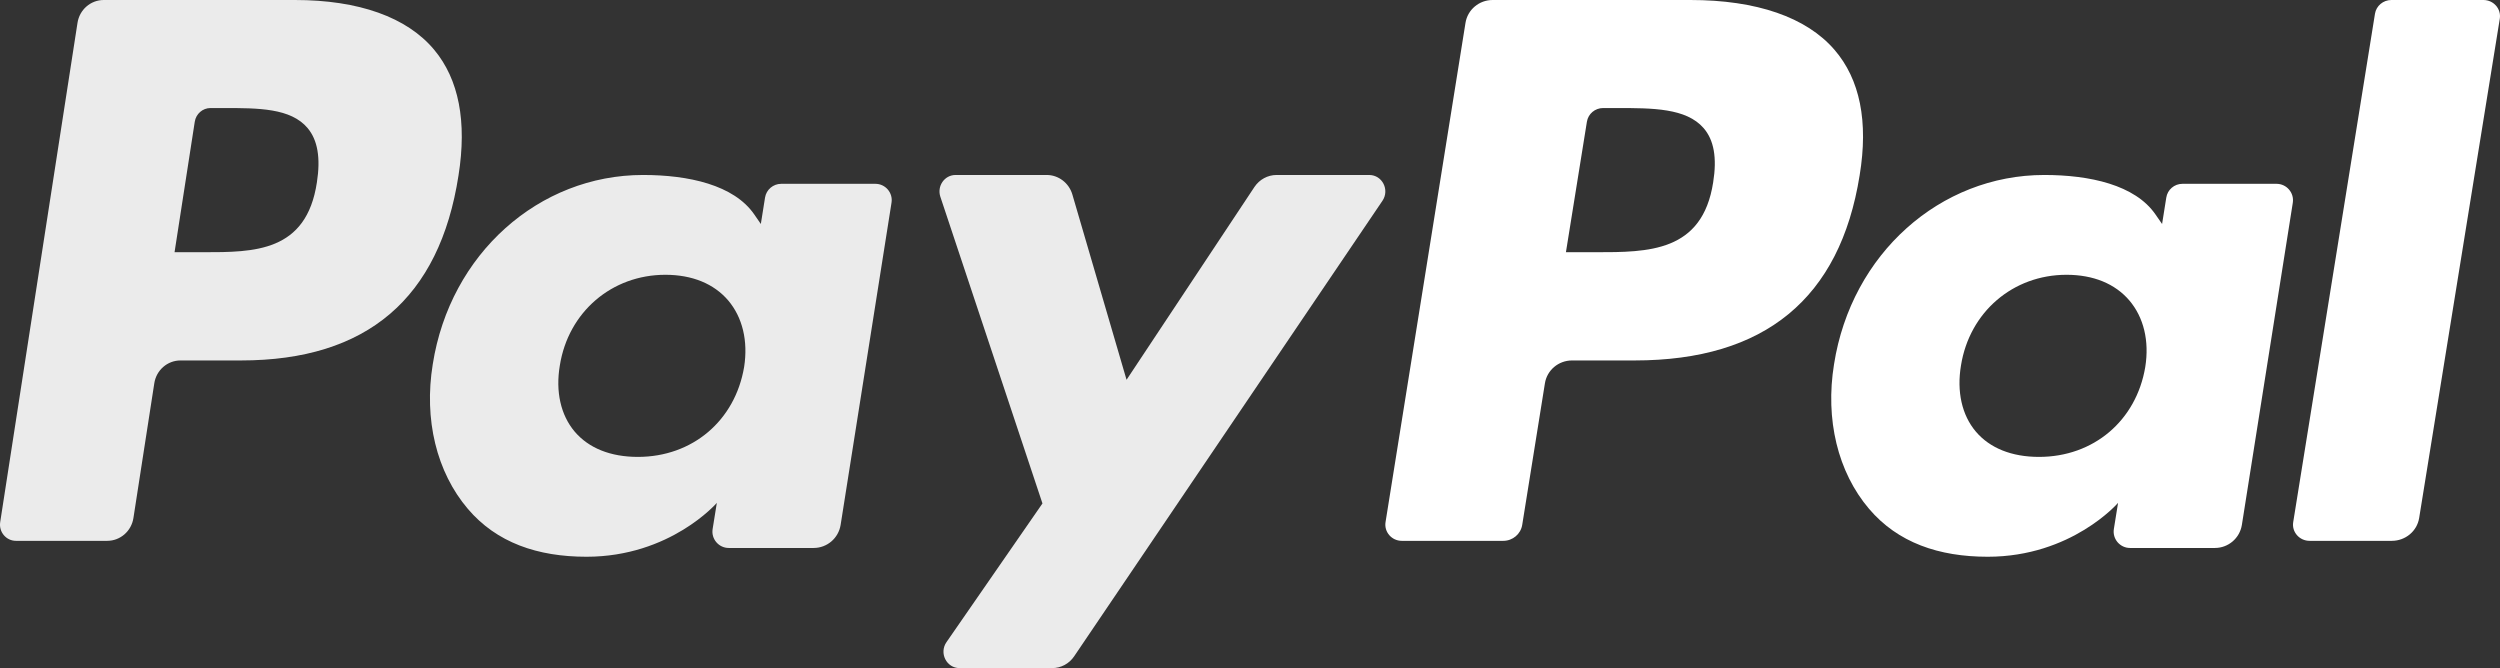
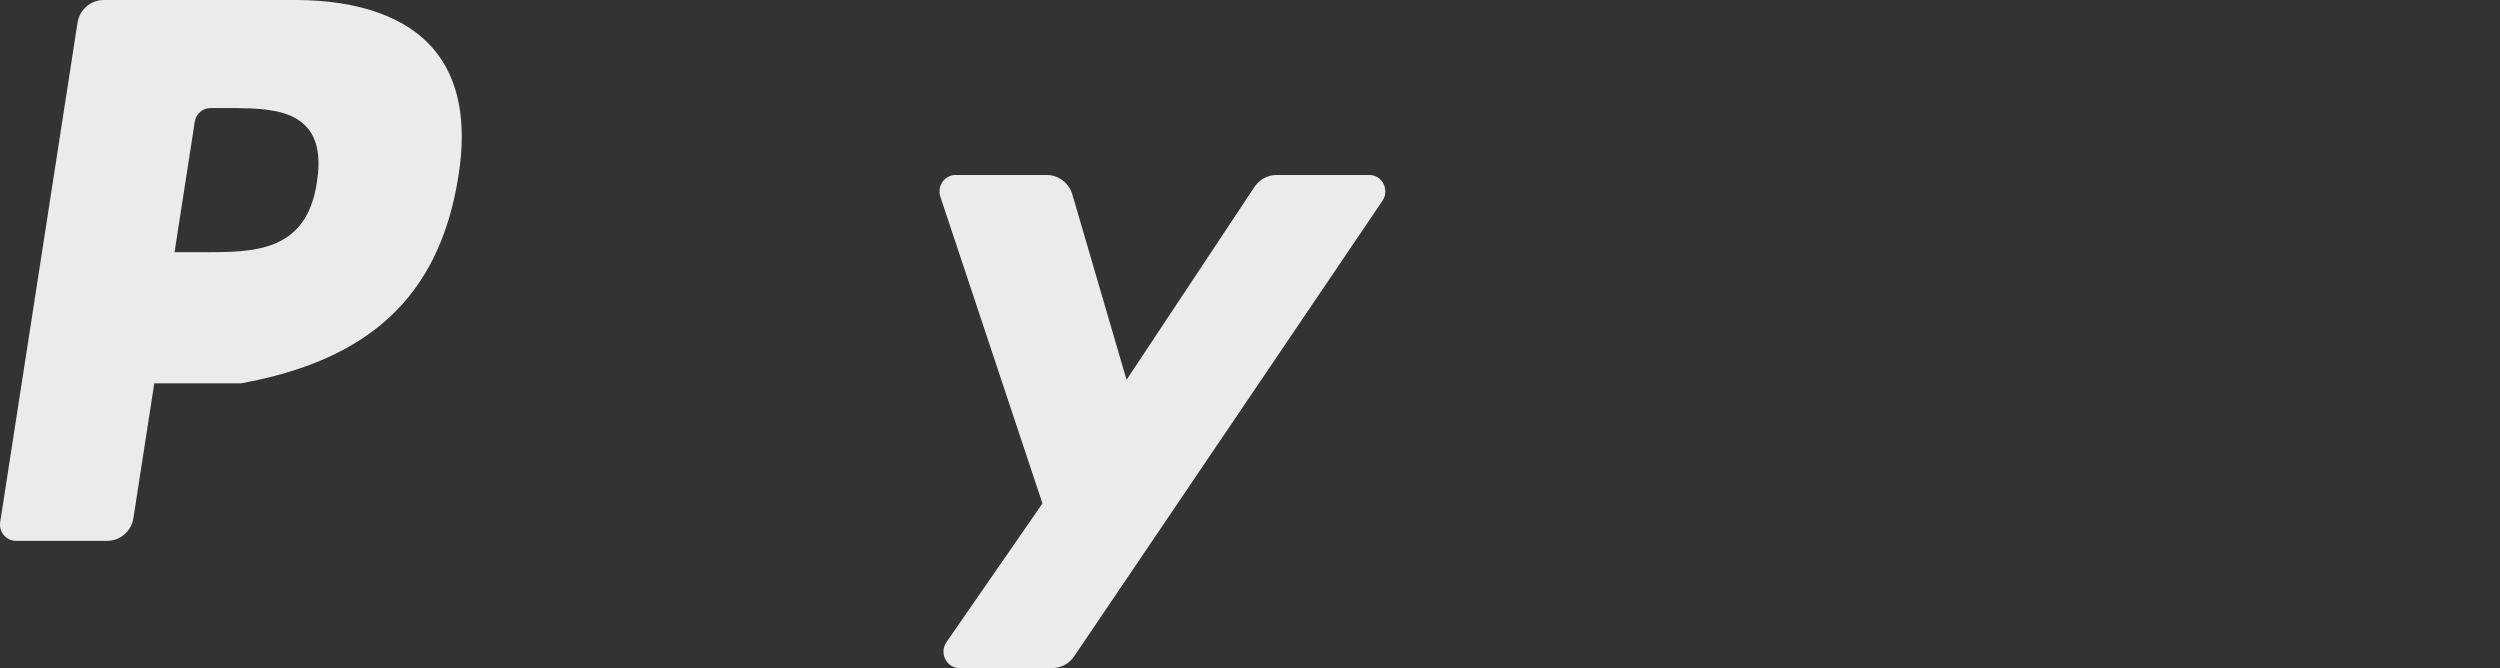
<svg xmlns="http://www.w3.org/2000/svg" width="116" height="31" viewBox="0 0 116 31" fill="none">
  <rect x="0" y="0" width="116" height="31" fill="#333333" stroke="none" />
-   <path d="M13.681 -0H4.813C4.206 -0 3.69 0.449 3.596 1.06L0.009 24.226C-0.062 24.683 0.286 25.095 0.741 25.095H4.974C5.581 25.095 6.097 24.646 6.191 24.035L7.159 17.786C7.252 17.174 7.769 16.725 8.375 16.725H11.182C17.023 16.725 20.394 13.845 21.275 8.139C21.671 5.642 21.291 3.68 20.144 2.307C18.884 0.798 16.648 -0 13.681 -0ZM14.704 8.461C14.219 11.703 11.787 11.703 9.437 11.703H8.099L9.037 5.649C9.093 5.283 9.404 5.013 9.767 5.013H10.381C11.982 5.013 13.492 5.013 14.273 5.943C14.739 6.498 14.881 7.322 14.704 8.461Z" fill="#EBEBEB" />
-   <path d="M40.618 8.529H36.248C35.876 8.529 35.554 8.801 35.497 9.171L35.303 10.393L34.998 9.95C34.052 8.577 31.942 8.119 29.837 8.119C25.008 8.119 20.883 11.774 20.08 16.902C19.663 19.46 20.256 21.906 21.708 23.611C23.04 25.18 24.945 25.833 27.212 25.833C31.103 25.833 33.261 23.333 33.261 23.333L33.066 24.546C32.992 25.01 33.35 25.426 33.816 25.426H37.752C38.377 25.426 38.906 24.973 39.005 24.355L41.366 9.407C41.441 8.947 41.085 8.529 40.618 8.529ZM34.527 17.03C34.105 19.525 32.124 21.2 29.597 21.2C28.328 21.2 27.314 20.793 26.662 20.023C26.017 19.257 25.771 18.168 25.977 16.954C26.37 14.48 28.385 12.75 30.873 12.75C32.114 12.75 33.123 13.162 33.788 13.94C34.453 14.725 34.717 15.822 34.527 17.03Z" fill="#EBEBEB" />
+   <path d="M13.681 -0H4.813C4.206 -0 3.69 0.449 3.596 1.06L0.009 24.226C-0.062 24.683 0.286 25.095 0.741 25.095H4.974C5.581 25.095 6.097 24.646 6.191 24.035L7.159 17.786H11.182C17.023 16.725 20.394 13.845 21.275 8.139C21.671 5.642 21.291 3.68 20.144 2.307C18.884 0.798 16.648 -0 13.681 -0ZM14.704 8.461C14.219 11.703 11.787 11.703 9.437 11.703H8.099L9.037 5.649C9.093 5.283 9.404 5.013 9.767 5.013H10.381C11.982 5.013 13.492 5.013 14.273 5.943C14.739 6.498 14.881 7.322 14.704 8.461Z" fill="#EBEBEB" />
  <path d="M63.534 8.119H59.233C58.823 8.119 58.437 8.328 58.205 8.677L52.272 17.622L49.758 9.026C49.6 8.488 49.115 8.119 48.566 8.119H44.339C43.826 8.119 43.469 8.633 43.632 9.128L48.37 23.36L43.916 29.796C43.566 30.303 43.918 31 44.524 31H48.82C49.227 31 49.609 30.797 49.84 30.454L64.146 9.316C64.488 8.811 64.137 8.119 63.534 8.119Z" fill="#EBEBEB" />
-   <path d="M78.433 -0H69.258C68.631 -0 68.097 0.449 67.999 1.06L64.289 24.226C64.216 24.683 64.575 25.095 65.043 25.095H69.751C70.189 25.095 70.563 24.781 70.631 24.353L71.684 17.786C71.781 17.174 72.316 16.725 72.942 16.725H75.845C81.889 16.725 85.375 13.845 86.287 8.139C86.699 5.642 86.304 3.68 85.117 2.307C83.814 0.798 81.503 -0 78.433 -0ZM79.491 8.461C78.99 11.703 76.476 11.703 74.042 11.703H72.659L73.632 5.649C73.69 5.283 74.009 5.013 74.386 5.013H75.02C76.675 5.013 78.239 5.013 79.047 5.943C79.528 6.498 79.674 7.322 79.491 8.461Z" fill="white" />
-   <path d="M105.632 8.529H101.265C100.89 8.529 100.571 8.801 100.515 9.171L100.321 10.393L100.014 9.95C99.068 8.577 96.96 8.119 94.854 8.119C90.025 8.119 85.902 11.774 85.099 16.902C84.683 19.46 85.273 21.906 86.725 23.611C88.06 25.18 89.962 25.833 92.23 25.833C96.121 25.833 98.278 23.333 98.278 23.333L98.083 24.546C98.01 25.01 98.368 25.426 98.836 25.426H102.771C103.394 25.426 103.925 24.973 104.023 24.355L106.386 9.407C106.458 8.947 106.1 8.529 105.632 8.529ZM99.54 17.03C99.121 19.525 97.137 21.2 94.61 21.2C93.344 21.2 92.327 20.793 91.676 20.023C91.03 19.257 90.787 18.168 90.99 16.954C91.386 14.48 93.398 12.75 95.887 12.75C97.128 12.75 98.137 13.162 98.801 13.94C99.47 14.725 99.734 15.822 99.54 17.03Z" fill="white" />
-   <path d="M110.199 0.637L106.405 24.226C106.33 24.683 106.693 25.095 107.164 25.095H110.979C111.613 25.095 112.151 24.646 112.249 24.035L115.99 0.871C116.065 0.413 115.703 -0 115.231 -0H110.959C110.582 0.001 110.257 0.271 110.199 0.637Z" fill="white" />
</svg>